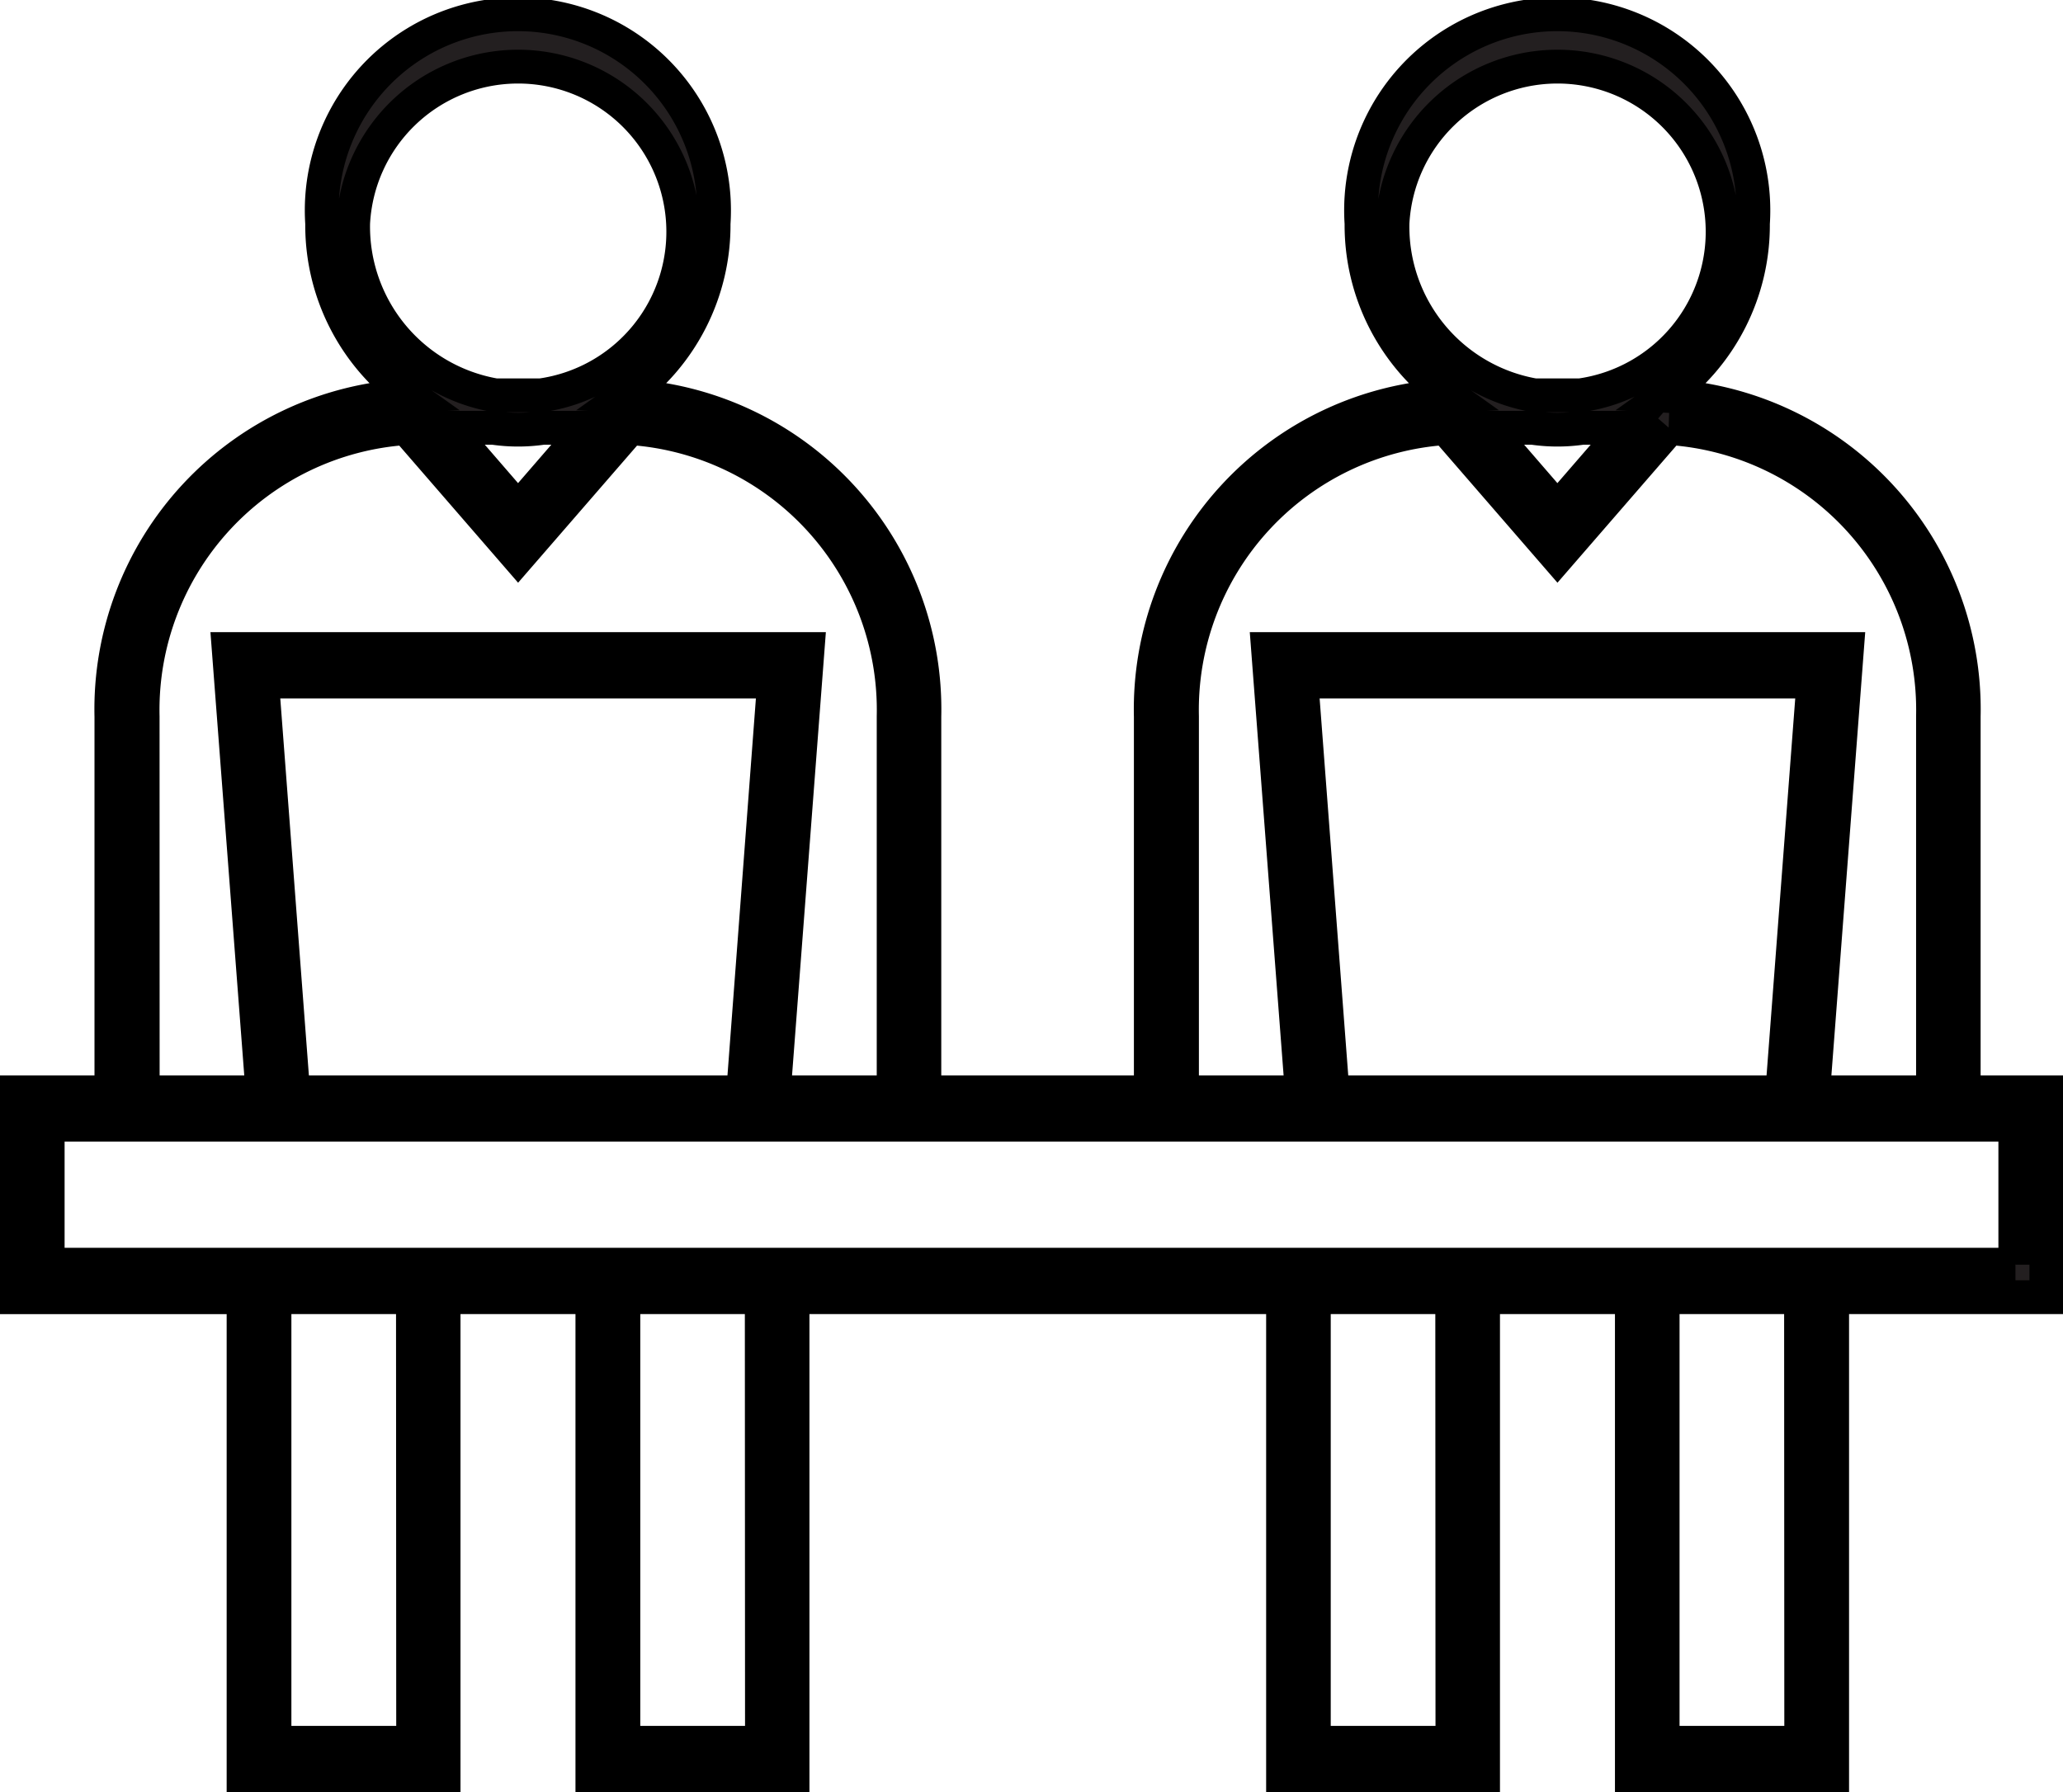
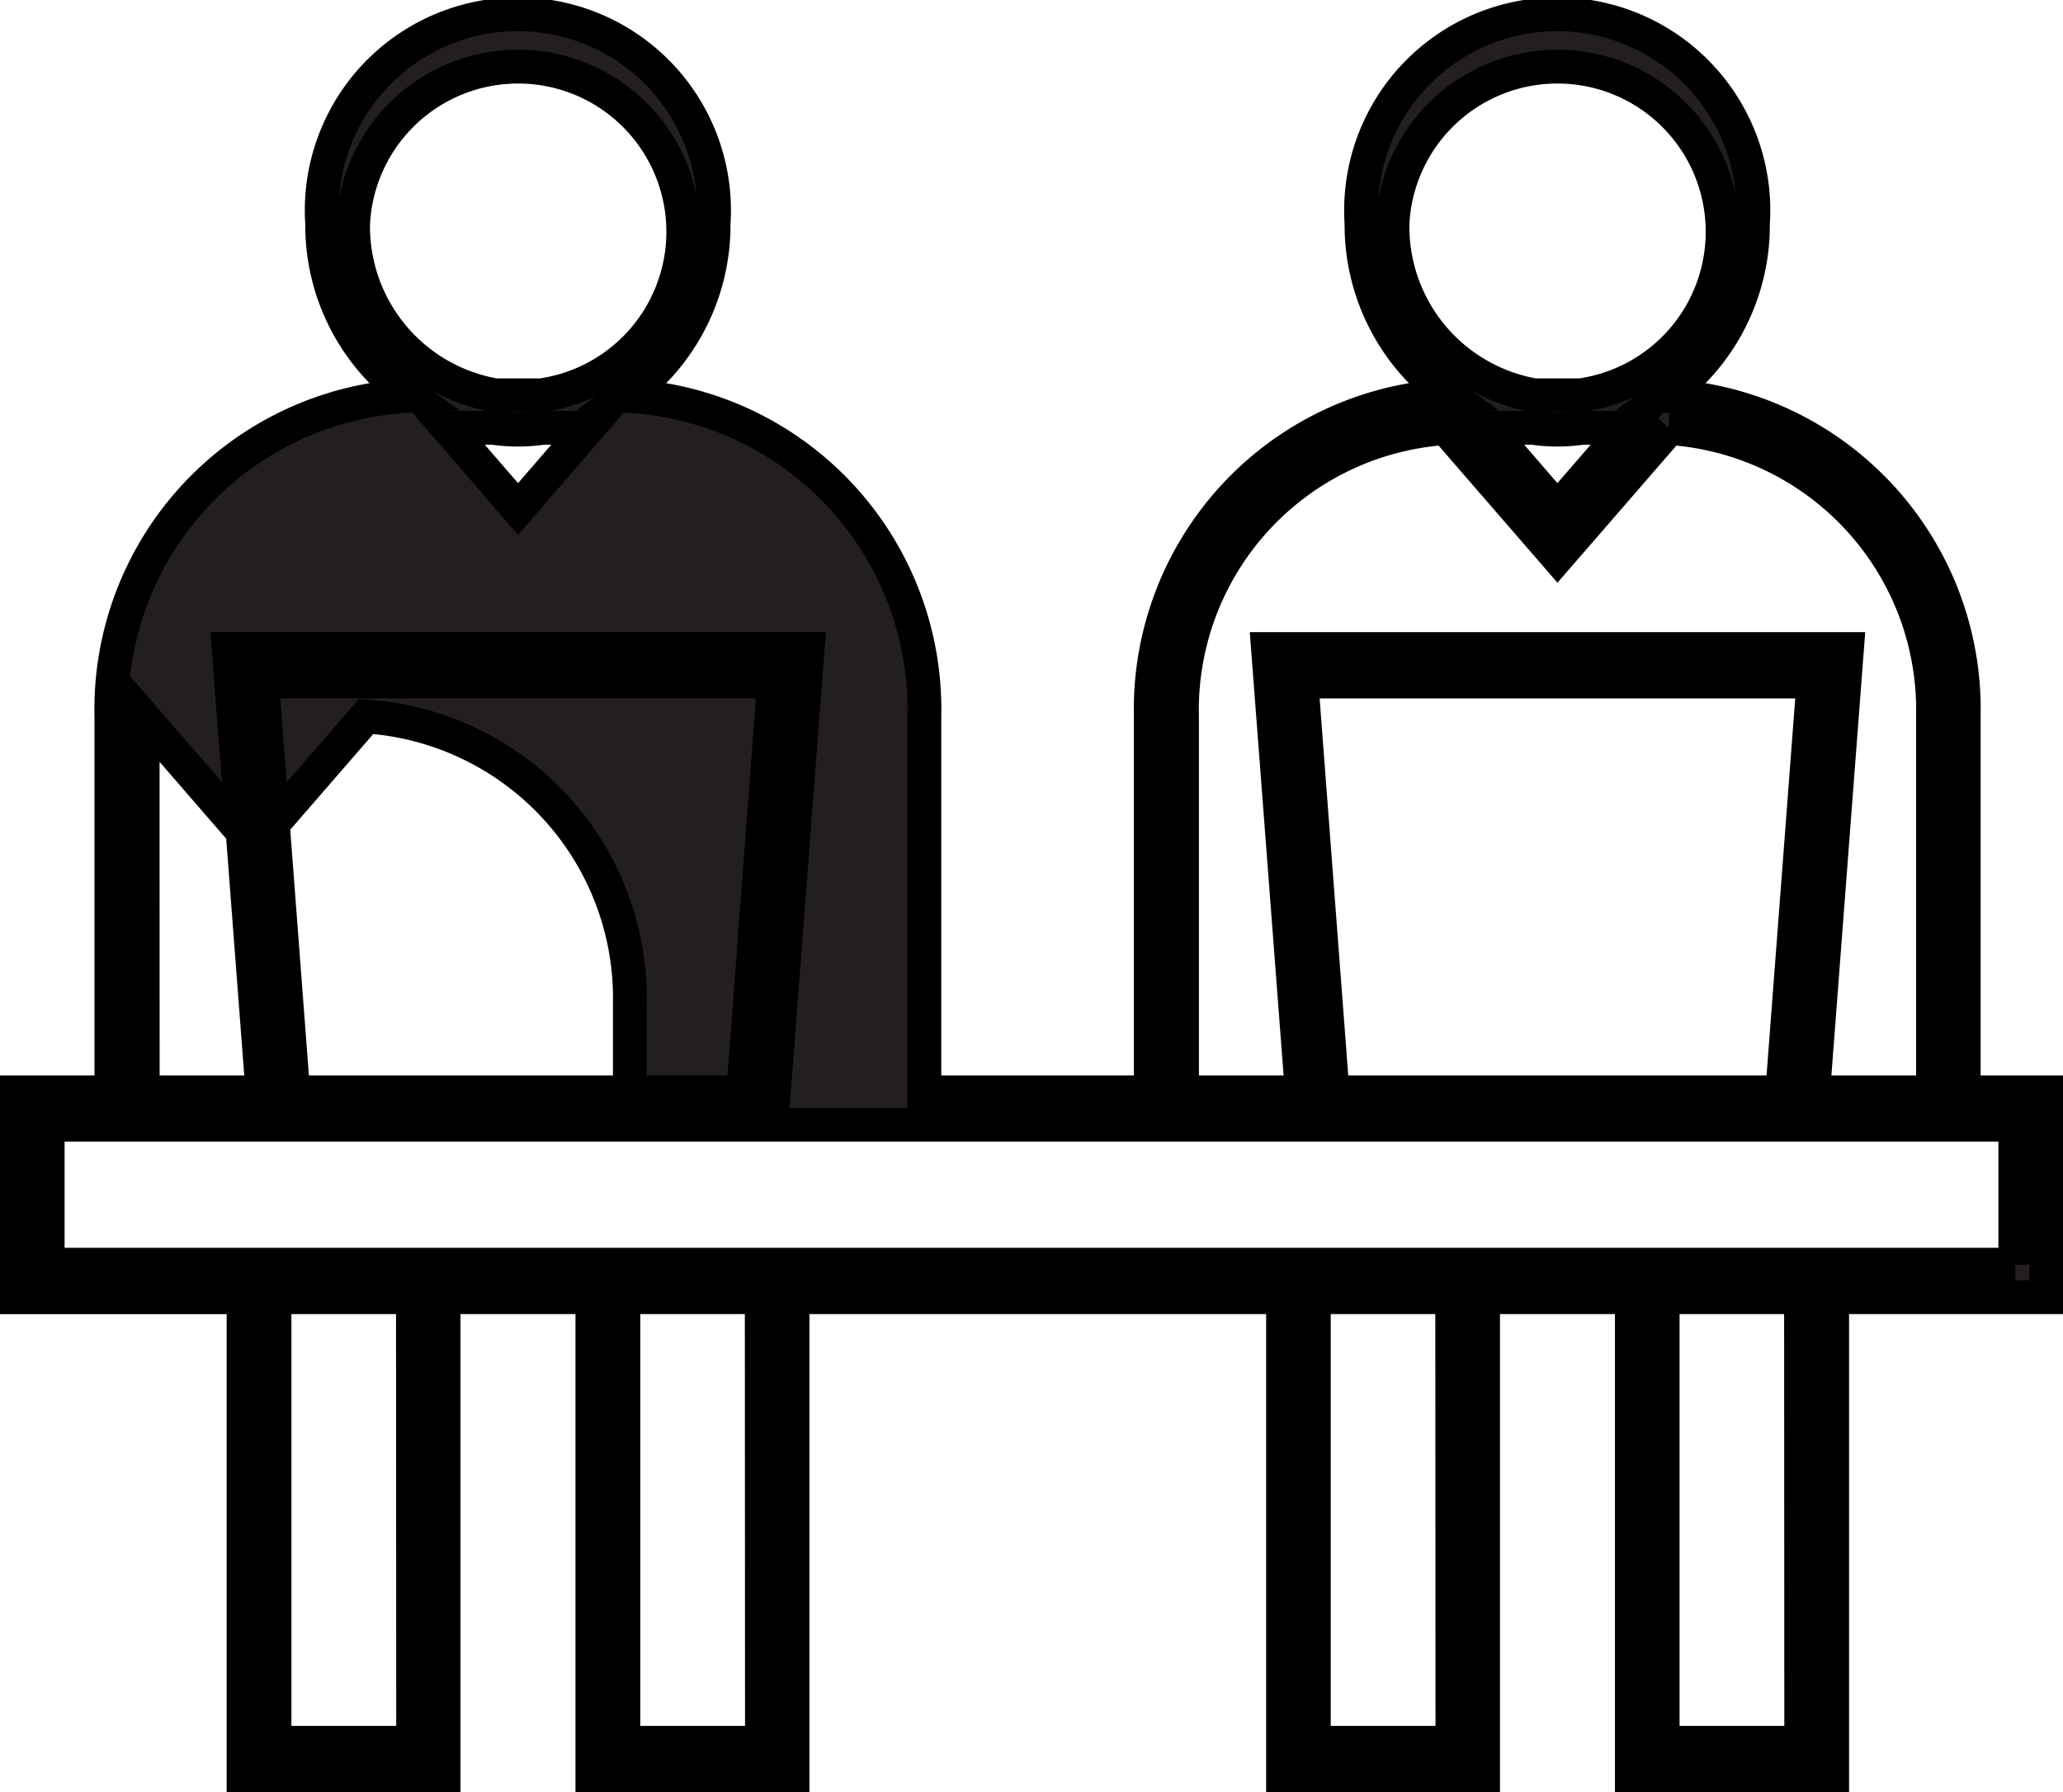
<svg xmlns="http://www.w3.org/2000/svg" width="30.5" height="26.5" viewBox="0 0 30.5 26.5">
-   <path id="people_12035637_1_" data-name="people_12035637 (1)" d="M63.945,90.4V84.842A4.641,4.641,0,0,0,59.529,80.1a3.1,3.1,0,0,0,1.3-2.547,2.9,2.9,0,1,0-5.787,0,3.1,3.1,0,0,0,1.3,2.547,4.641,4.641,0,0,0-4.415,4.746V90.4H48.579V84.842A4.641,4.641,0,0,0,44.163,80.1a3.1,3.1,0,0,0,1.3-2.547,2.9,2.9,0,1,0-5.787,0,3.094,3.094,0,0,0,1.3,2.547,4.641,4.641,0,0,0-4.416,4.746V90.4h-1.4v3.03h3.354V100.5h2.957V93.429h2.2V100.5H46.63V93.429h7.252V100.5h2.957V93.429h2.2V100.5H62V93.429h3.167V90.4ZM55.5,77.55a2.442,2.442,0,1,1,2.774,2.544H57.6a2.532,2.532,0,0,1-2.1-2.544Zm3.477,3.024-1.039,1.2-1.038-1.2h.673a2.495,2.495,0,0,0,.732,0Zm-6.589,4.269a4.177,4.177,0,0,1,3.9-4.265l1.651,1.905,1.652-1.905a4.177,4.177,0,0,1,3.9,4.265V90.4H61.719l.5-6.554H53.66l.5,6.554H52.388ZM61.262,90.4H54.614l-.461-6.074h7.571ZM40.134,77.55a2.442,2.442,0,1,1,2.774,2.544h-.67A2.532,2.532,0,0,1,40.134,77.55Zm3.477,3.024-1.039,1.2-1.038-1.2h.673a2.494,2.494,0,0,0,.732,0Zm-6.589,4.269a4.177,4.177,0,0,1,3.9-4.265l1.651,1.905,1.652-1.905a4.177,4.177,0,0,1,3.9,4.265V90.4H46.353l.5-6.554H38.294l.5,6.554H37.023ZM45.9,90.4H39.248l-.461-6.074h7.571Zm-4.879,9.619H38.971v-6.59h2.047Zm5.157,0H44.129v-6.59h2.046Zm10.208,0H54.337v-6.59h2.046Zm5.157,0H59.494v-6.59h2.046Zm3.167-7.07H35.618v-2.07h29.09v2.07Z" transform="translate(-34.913 -74.248)" fill="#231f20" stroke="#000" stroke-width="0.5" />
+   <path id="people_12035637_1_" data-name="people_12035637 (1)" d="M63.945,90.4V84.842A4.641,4.641,0,0,0,59.529,80.1a3.1,3.1,0,0,0,1.3-2.547,2.9,2.9,0,1,0-5.787,0,3.1,3.1,0,0,0,1.3,2.547,4.641,4.641,0,0,0-4.415,4.746V90.4H48.579V84.842A4.641,4.641,0,0,0,44.163,80.1a3.1,3.1,0,0,0,1.3-2.547,2.9,2.9,0,1,0-5.787,0,3.094,3.094,0,0,0,1.3,2.547,4.641,4.641,0,0,0-4.416,4.746V90.4h-1.4v3.03h3.354V100.5h2.957V93.429h2.2V100.5H46.63V93.429h7.252V100.5h2.957V93.429h2.2V100.5H62V93.429h3.167V90.4ZM55.5,77.55a2.442,2.442,0,1,1,2.774,2.544H57.6a2.532,2.532,0,0,1-2.1-2.544Zm3.477,3.024-1.039,1.2-1.038-1.2h.673a2.495,2.495,0,0,0,.732,0Zm-6.589,4.269a4.177,4.177,0,0,1,3.9-4.265l1.651,1.905,1.652-1.905a4.177,4.177,0,0,1,3.9,4.265V90.4H61.719l.5-6.554H53.66l.5,6.554H52.388ZM61.262,90.4H54.614l-.461-6.074h7.571ZM40.134,77.55a2.442,2.442,0,1,1,2.774,2.544h-.67A2.532,2.532,0,0,1,40.134,77.55Zm3.477,3.024-1.039,1.2-1.038-1.2h.673a2.494,2.494,0,0,0,.732,0Zm-6.589,4.269l1.651,1.905,1.652-1.905a4.177,4.177,0,0,1,3.9,4.265V90.4H46.353l.5-6.554H38.294l.5,6.554H37.023ZM45.9,90.4H39.248l-.461-6.074h7.571Zm-4.879,9.619H38.971v-6.59h2.047Zm5.157,0H44.129v-6.59h2.046Zm10.208,0H54.337v-6.59h2.046Zm5.157,0H59.494v-6.59h2.046Zm3.167-7.07H35.618v-2.07h29.09v2.07Z" transform="translate(-34.913 -74.248)" fill="#231f20" stroke="#000" stroke-width="0.5" />
</svg>